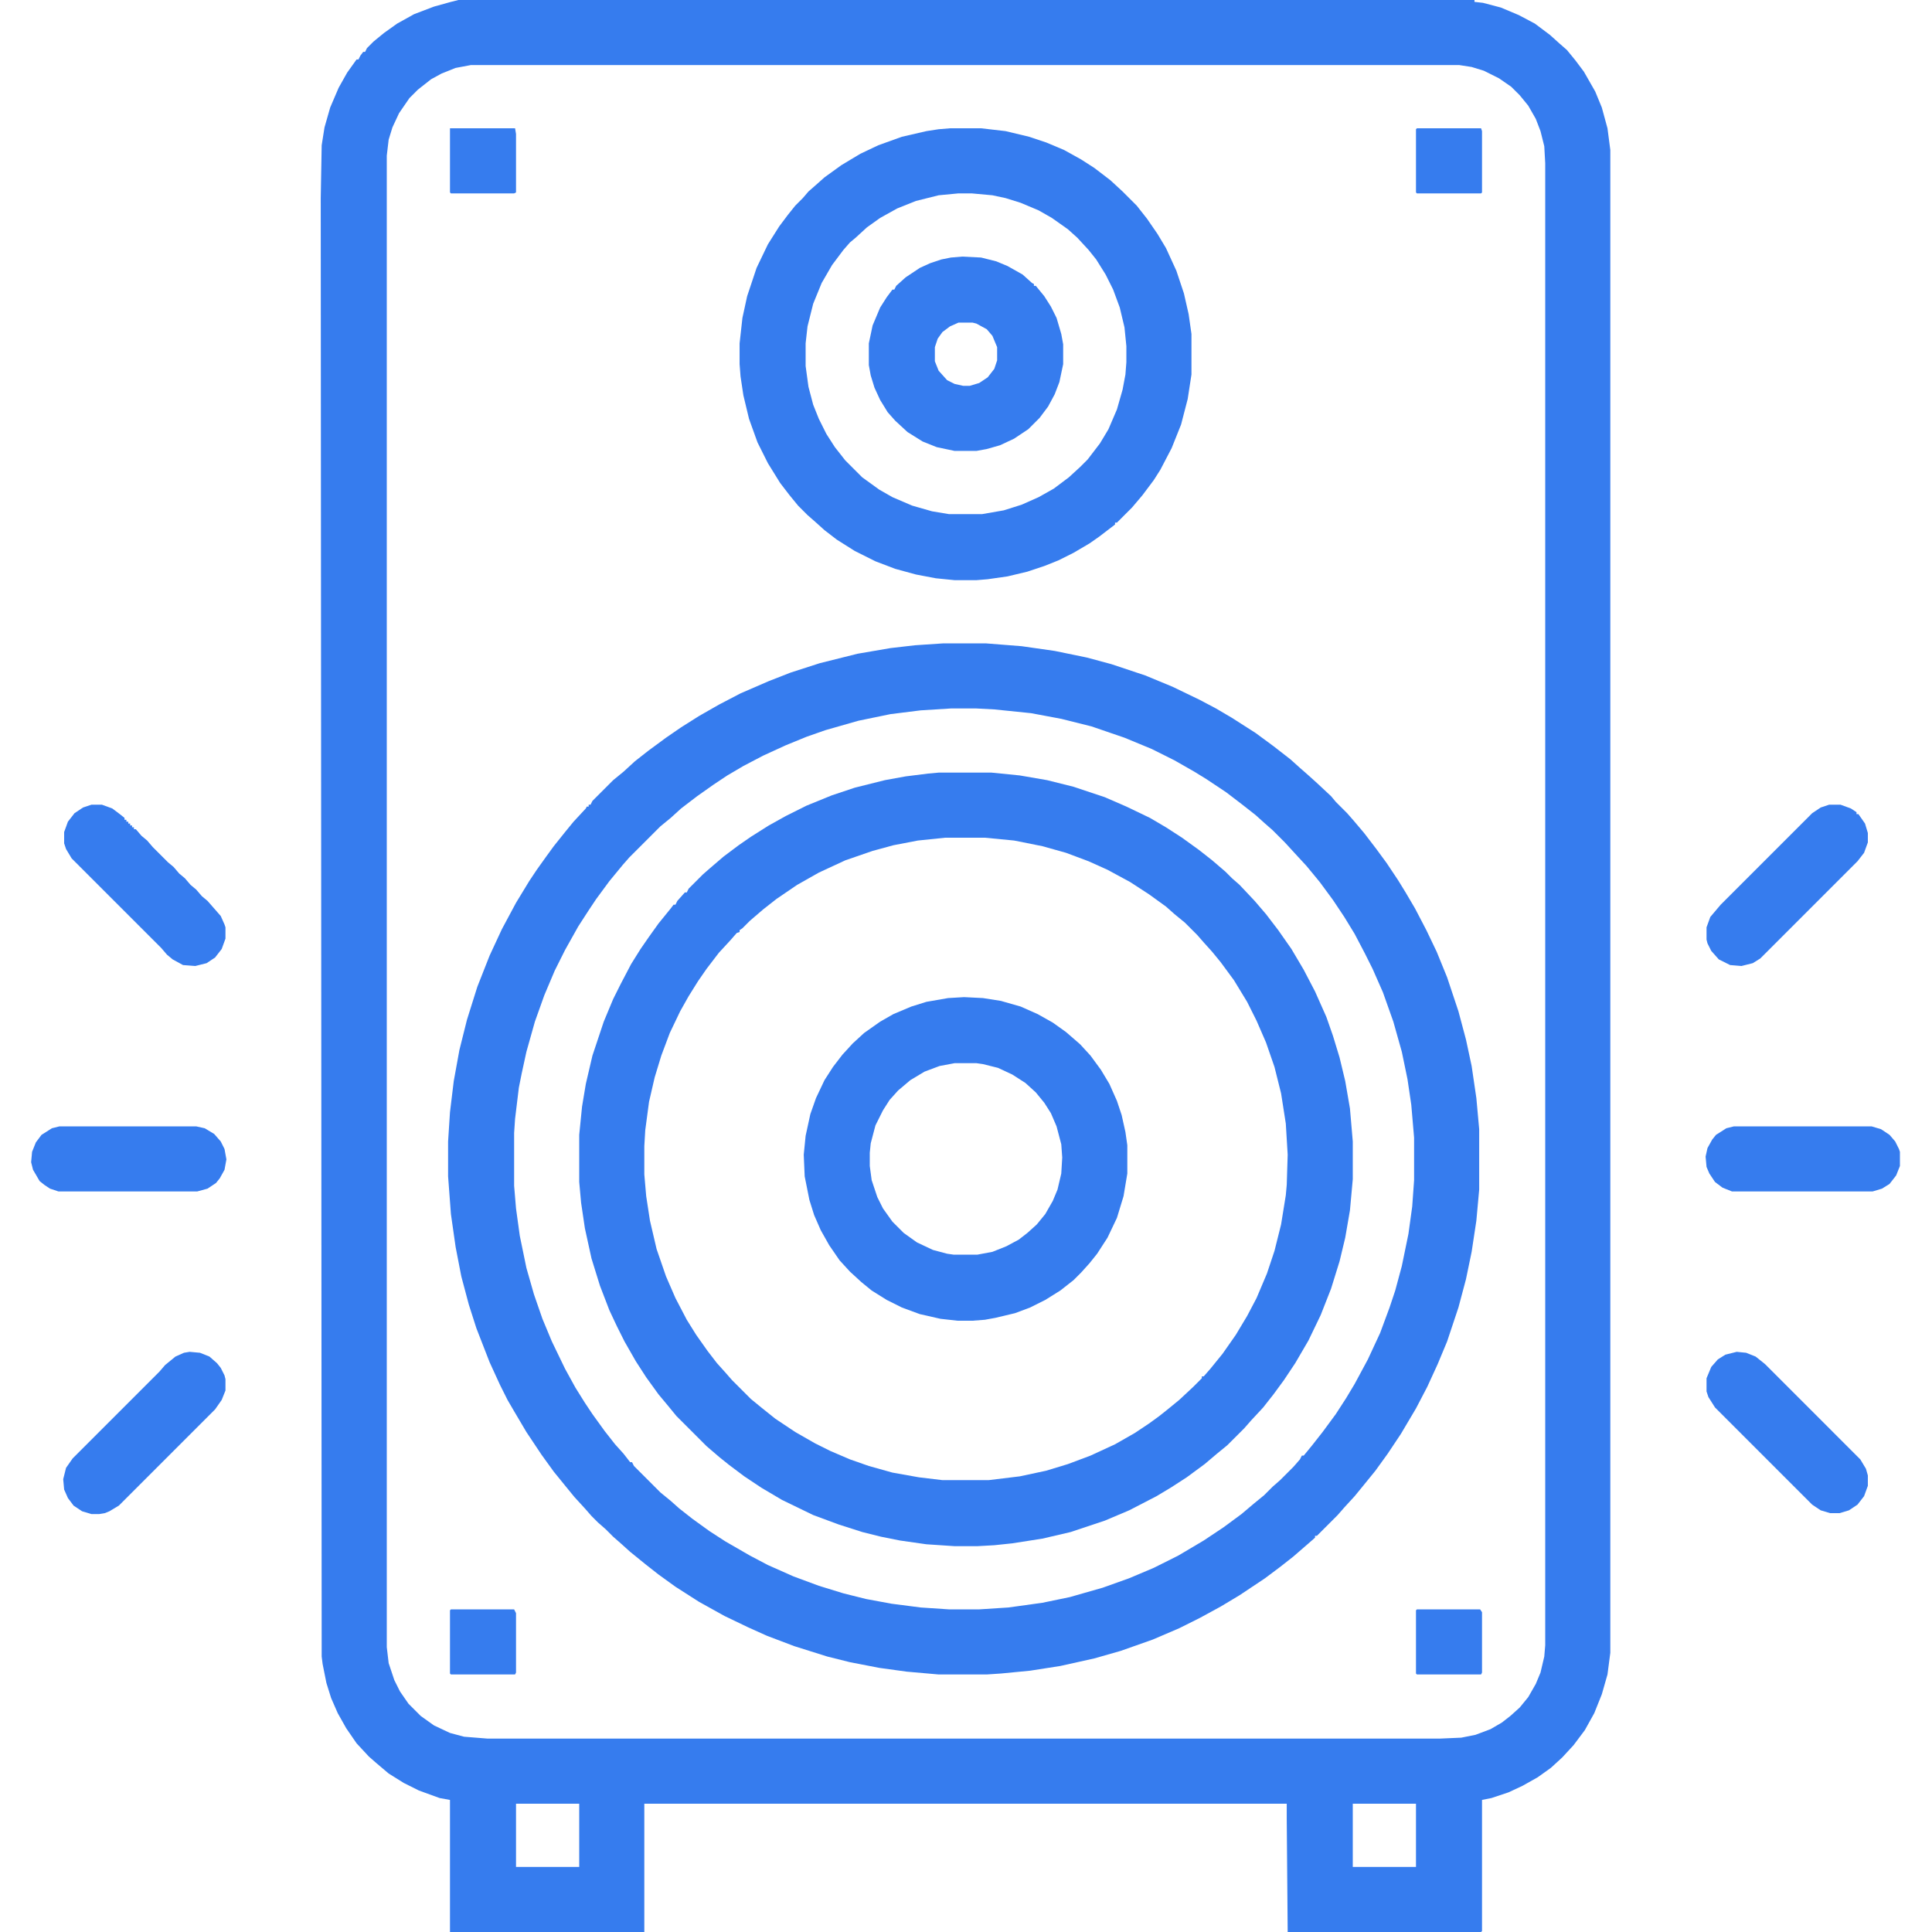
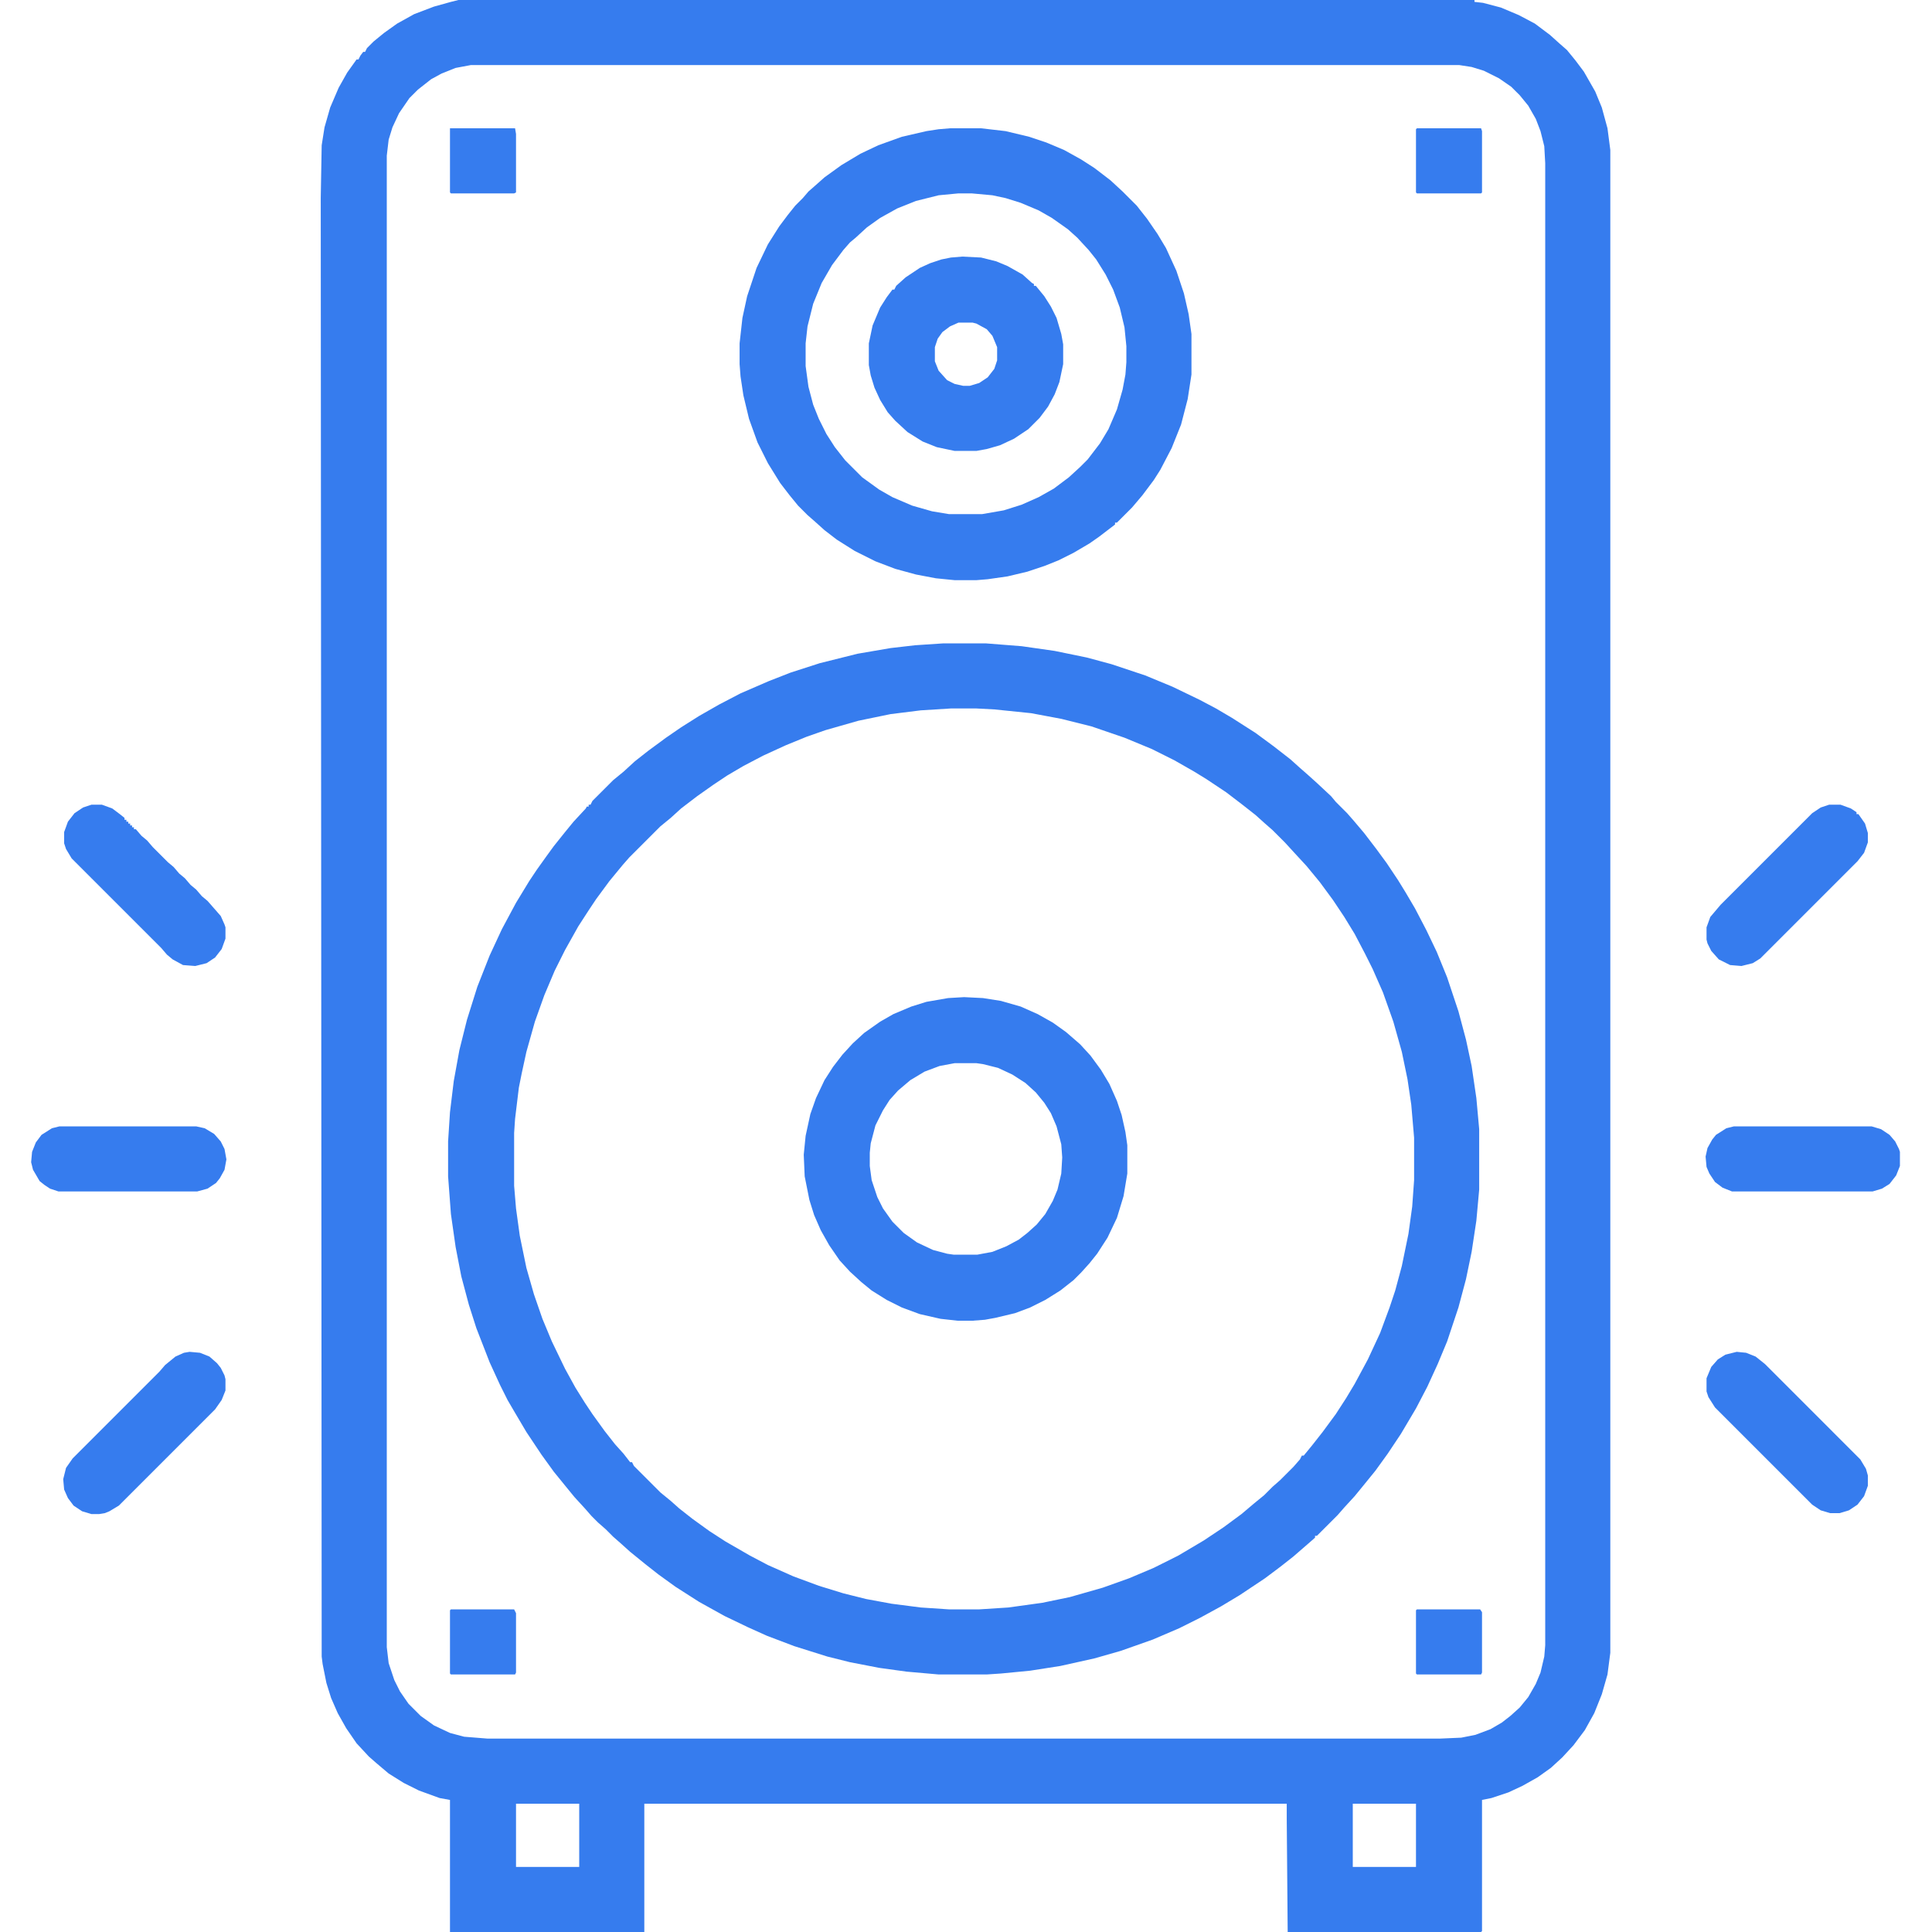
<svg xmlns="http://www.w3.org/2000/svg" width="512" height="512" viewBox="0 0 512 512" fill="none">
  <path d="M121.5 0H390.75V0.5L393 0.75L397.75 2L402.5 4L406.75 6.25L410.75 9.25L413.25 11.5L415.25 13.25L417.5 16L419.75 19L422.75 24.25L424.5 28.5L426 34L426.75 39.75V438L426 443.75L424.5 449L422.5 454L420 458.5L417 462.5L414 465.75L411 468.5L407.5 471L403.5 473.25L399.75 475L395.25 476.5L392.75 477V511.75L392.5 512H341.25L341 482V478H170.75V512H119.25V477L116.5 476.5L111 474.5L107 472.5L103 470L99.75 467.25L97.75 465.5L94.5 462L91.75 458L89.5 454L87.75 450L86.5 446L85.5 441L85.25 439L85 52.5L85.25 38.5L86 33.75L87.5 28.5L89.75 23.25L92 19.25L94.5 15.75H95L95.5 14.75L96.25 13.75H96.75L97.25 12.75L99 11L101.75 8.75L105.25 6.25L109.75 3.75L115 1.75L119.5 0.5L121.5 0ZM124.75 17.25L120.75 18L117 19.5L114.25 21L110.75 23.75L108.5 26L105.75 30L104 33.75L103 37L102.5 41.25V436.5L103 440.75L104.5 445.25L106 448.25L108.25 451.5L111.5 454.75L115 457.25L119.25 459.25L123 460.25L129.25 460.75H381.5L387.25 460.5L391 459.75L395 458.25L398 456.5L400.25 454.75L402.75 452.5L405 449.75L407 446.25L408.25 443.25L409.25 439L409.5 436V43.25L409.25 38.75L408.25 34.75L407 31.5L405 28L402.75 25.25L400.5 23L397.25 20.75L393.25 18.75L390 17.75L386.75 17.25H124.75ZM136.75 478V494.75H153.5V478H136.75ZM358.5 478V494.75H375.25V478H358.5Z" fill="#367CEE" />
  <path d="M250 170.5H261.25L270.75 171.25L279.5 172.5L288 174.25L294.5 176L303.5 179L310.75 182L318 185.5L322.25 187.75L326.5 190.25L332.75 194.25L337.5 197.75L342 201.25L344.5 203.5L346.5 205.25L349 207.5L352.75 211L354 212.5L357 215.5L358.75 217.5L361.5 220.75L364.75 225L367.5 228.75L370.5 233.25L372.5 236.5L375 240.75L378 246.5L380.75 252.25L383.5 259L386.5 268L388.5 275.5L390 282.5L391.25 291L392 299.25V315.25L391.25 323.5L390 331.75L388.5 339L386.5 346.5L383.5 355.5L381 361.5L378.25 367.5L375.25 373.25L371.25 380L367.75 385.25L364.5 389.75L361.25 393.75L359 396.5L356.25 399.5L354.5 401.5L349 407H348.5V407.5L346.5 409.25L342.75 412.5L339.25 415.25L335.25 418.25L328.5 422.75L323.5 425.75L318 428.75L312.5 431.5L305.5 434.5L297 437.5L290 439.5L281 441.5L273 442.75L265.25 443.5L261.5 443.75H248.75L240.25 443L233 442L225.25 440.5L219.25 439L210.5 436.25L203.25 433.5L198.25 431.25L192 428.25L185.25 424.5L179 420.5L174.5 417.25L171 414.5L167 411.25L164.5 409L162.5 407.25L160.5 405.25L158.5 403.5L156.75 401.75L155 399.75L152.25 396.75L150 394L146.75 390L143.5 385.5L139.5 379.5L136.25 374L134.5 371L132.5 367L129.75 361L126.25 352L124.25 345.75L122.25 338.25L120.75 330.5L119.5 321.75L118.75 311.75V302.5L119.25 294.75L120.25 286.5L121.75 278.25L123.75 270.25L126.5 261.5L129.75 253.25L133 246.25L136.75 239.25L140.25 233.5L142.25 230.5L144.75 227L146.75 224.25L149.75 220.5L152 217.75L155.25 214.25L155.5 213.75H156V213.25H156.5L157 212.25L162.5 206.75L165.25 204.5L168.25 201.75L171.75 199L176.5 195.5L180.5 192.75L185.25 189.75L190.5 186.75L196.25 183.75L203.75 180.5L209.5 178.25L217.25 175.75L227.25 173.25L236 171.75L242.5 171L250 170.5ZM252 187.75L244 188.25L236 189.25L227.5 191L218.75 193.5L213.75 195.25L208.25 197.5L202.25 200.25L197 203L192.75 205.5L189 208L184.75 211L180.5 214.25L177.75 216.75L175 219L166.75 227.25L165 229.25L161.5 233.5L158 238.25L156 241.25L153.25 245.5L149.75 251.75L147 257.25L144.25 263.75L141.75 270.75L139.5 278.75L138.25 284.5L137.5 288.25L136.5 296.5L136.25 300.25V314.25L136.75 320.25L137.75 327.5L139.5 336L141.5 343L143.75 349.5L146.25 355.5L149.75 362.75L152.5 367.75L155 371.75L157 374.75L160.25 379.25L163 382.75L165.25 385.25L167 387.5H167.5L168 388.5L175 395.5L177.75 397.75L180 399.75L183.5 402.5L188 405.75L192.25 408.5L198.75 412.25L203.5 414.75L210.25 417.75L217 420.25L223.5 422.25L229.5 423.75L236.25 425L244 426L251.5 426.5H259.5L267.25 426L276.25 424.75L283.5 423.25L292.25 420.75L299.25 418.25L305.75 415.5L312.25 412.25L319 408.25L324.25 404.75L329 401.25L332.25 398.5L335 396.25L337.25 394L339.25 392.25L342.75 388.75L344.5 386.75L345 385.75H345.5L347.75 383L350.5 379.5L354 374.75L356.75 370.5L359 366.75L362.5 360.25L365.75 353.25L368.25 346.5L369.75 342L371.5 335.5L373.25 327L374.25 319.75L374.75 312.75V301.5L374 292.75L373 286L371.5 278.75L369.25 270.75L366.5 263L363.75 256.75L361.75 252.75L359 247.5L356.25 243L353.25 238.5L349.75 233.75L346.25 229.5L343.25 226.25L340.5 223.25L337.25 220L335.25 218.25L332.75 216L329.25 213.25L325 210L319.75 206.5L316.5 204.5L311.25 201.5L305.25 198.5L298 195.5L289.25 192.5L281.25 190.5L273.25 189L263.5 188L258.75 187.75H252Z" fill="#367CEE" />
-   <path d="M248.75 204.75H262.75L270.25 205.5L277.5 206.75L284.5 208.5L292.75 211.25L298.5 213.75L304.75 216.75L309 219.25L313.25 222L317.75 225.25L321.25 228L324.75 231L326.5 232.75L328.5 234.5L332.5 238.75L335.5 242.25L338.75 246.5L342.25 251.5L345.5 257L348.5 262.75L351.5 269.5L353.25 274.5L355 280.25L356.5 286.5L357.75 293.75L358.5 302.5V312.5L357.75 320.75L356.5 328L355 334.25L352.75 341.5L350 348.5L346.75 355.25L343.25 361.25L340.25 365.75L337.5 369.5L334.75 373L331.5 376.5L329.75 378.5L325.25 383L322.5 385.25L319.25 388L314.5 391.5L310.25 394.25L306.5 396.5L299.25 400.25L292.75 403L283.75 406L276.25 407.75L268.25 409L263.5 409.5L259 409.75H253L245.5 409.25L238.5 408.25L233.5 407.25L228.5 406L222.25 404L215.5 401.5L207.25 397.5L201.75 394.25L197.25 391.25L193.25 388.25L190.75 386.25L187.25 383.25L179.25 375.25L177 372.5L174.5 369.5L171.25 365L168.5 360.75L165.5 355.5L163.5 351.5L161.5 347.25L159 340.75L156.75 333.5L155 325.5L154 318.75L153.5 313.25V300.75L154.25 293.25L155.25 287.25L157 279.75L160 270.75L162.5 264.75L164.5 260.75L167.25 255.5L169.75 251.5L172 248.25L174.5 244.75L177.75 240.75L178.5 239.75H179L179.5 238.75L181.5 236.5H182L182.5 235.5L186.25 231.75L188.25 230L191.75 227L195.75 224L199 221.75L203.75 218.75L208.25 216.25L213.75 213.5L220.5 210.75L226.5 208.75L234.5 206.75L240 205.75L246 205L248.75 204.75ZM250.5 222L243.25 222.75L236.75 224L231.25 225.5L224 228L217 231.25L211.25 234.5L205.75 238.25L202.25 241L198.75 244L196.75 246L196 246.5V247L195.25 247.25L193.5 249.25L190.5 252.5L187.25 256.75L185 260L182.5 264L180.25 268L177.5 273.75L175.25 279.75L173.5 285.5L172 292L171 299.5L170.75 303.75V311.25L171.25 317L172.25 323.5L174 331L176.5 338.25L179 344L182 349.75L184.5 353.75L187.5 358L190 361.25L192.25 363.75L194 365.75L199 370.75L201.75 373L205.5 376L210.75 379.5L216 382.5L220 384.5L225.25 386.75L230.25 388.5L236.5 390.25L243.5 391.5L249.75 392.25H262L270.25 391.25L277.25 389.75L283 388L289 385.75L295.5 382.75L300.75 379.75L304.5 377.25L307.25 375.25L309.75 373.25L312.5 371L316.25 367.5L318.5 365.25V364.75H319L320.75 362.75L324 358.75L327.5 353.75L330.5 348.75L333 344L335.75 337.5L337.75 331.5L339.5 324.5L340.75 316.75L341 314L341.25 306L340.75 297.75L339.5 289.75L337.75 282.75L335.5 276.25L333 270.5L330.5 265.5L327 259.75L323.5 255L321.25 252.25L319 249.75L317.25 247.75L314 244.5L311.25 242.25L309 240.25L304.5 237L299.5 233.75L293.5 230.5L288.5 228.25L282.5 226L276.25 224.25L268.75 222.75L261 222H250.5Z" fill="#367CEE" />
  <path d="M251.75 34H260L266.5 34.75L272.75 36.25L277.25 37.75L282 39.75L286.5 42.25L290 44.5L294.25 47.75L297.5 50.75L301.25 54.5L304 58L306.75 62L309 65.75L311.75 71.75L313.75 77.75L315 83.25L315.75 88.5V99.25L314.75 105.75L313 112.5L310.5 118.75L307.5 124.5L305.75 127.25L302.75 131.25L300 134.5L296 138.5H295.5V139L291.25 142.25L288.75 144L284.5 146.5L280.5 148.5L276.75 150L272.25 151.5L267 152.75L261.75 153.5L258.75 153.75H253L248 153.25L242.75 152.25L237.25 150.75L232 148.75L226.5 146L221.75 143L218.5 140.5L216 138.25L214 136.5L211.5 134L209.25 131.25L206.75 128L203.5 122.75L200.75 117.25L198.5 111L197 104.75L196.25 99.75L196 96.5V91L196.75 84.25L198 78.5L200.5 71L203.5 64.75L206.5 60L208.75 57L210.75 54.5L212.75 52.5L214.25 50.75L216.25 49L218.5 47L223 43.75L228 40.75L232.75 38.5L239 36.25L245.5 34.75L248.75 34.25L251.75 34ZM254 51.25L248.75 51.75L242.75 53.25L237.75 55.25L233.25 57.75L229.75 60.25L226.75 63L225.25 64.25L223.5 66.25L220.5 70.25L217.75 75L215.5 80.5L214 86.5L213.5 91V97L214.25 102.5L215.5 107.25L217 111L219 115L221.25 118.5L224 122L228.5 126.5L233 129.75L236.5 131.75L241.75 134L247 135.5L251.5 136.25H260.25L266 135.25L270.75 133.75L275.25 131.75L279.25 129.5L283.25 126.5L286.25 123.75L288.25 121.75L291.5 117.5L293.75 113.75L296 108.5L297.5 103.25L298.25 99.25L298.5 96V91.75L298 86.75L296.75 81.5L295 76.75L293 72.75L290.5 68.75L288.5 66.25L285.5 63L283 60.75L278.75 57.75L275.25 55.75L270.5 53.75L266.5 52.5L263 51.75L257.5 51.25H254Z" fill="#367CEE" />
  <path d="M255.5 264.25L260.5 264.5L265.25 265.25L270.5 266.75L275 268.75L279 271L282.5 273.5L286.25 276.75L289 279.75L291.75 283.5L294 287.25L296 291.75L297.25 295.5L298.25 300L298.75 303.5V311L297.75 317L296 322.75L293.5 328L290.75 332.25L288.75 334.75L286.5 337.25L284.5 339.25L281 342L277 344.5L273 346.5L269 348L263.75 349.25L261 349.75L257.75 350H253.75L249.25 349.5L243.75 348.25L239 346.5L235 344.5L231 342L228.25 339.75L225.25 337L222.5 334L219.75 330L217.5 326L215.75 322L214.5 318L213.25 311.75L213 306L213.5 301L214.75 295.25L216.25 291L218.5 286.25L220.75 282.75L223.25 279.5L226 276.5L229 273.75L233.25 270.75L236.75 268.75L241.5 266.75L245.5 265.5L251.25 264.5L255.5 264.25ZM253 281.75L249 282.5L245 284L241.25 286.25L238 289L235.75 291.5L234 294.25L232 298.25L230.75 303L230.5 305.5V309L231 312.75L232.5 317.25L234 320.25L236.5 323.75L239.5 326.75L243 329.25L247.25 331.25L251 332.25L252.75 332.5H259L263 331.75L266.75 330.25L270 328.5L272.25 326.75L274.75 324.5L277 321.75L279 318.25L280.25 315.25L281.25 311L281.5 306.75L281.25 303.25L280 298.5L278.5 295L276.75 292.25L274.5 289.5L271.75 287L268.25 284.75L264.5 283L260.5 282L258.75 281.75H253Z" fill="#367CEE" />
  <path d="M255 68L260 68.25L264 69.25L267 70.5L271 72.75L273.5 75L274 75.25V75.75H274.5L276.75 78.5L278.5 81.25L280 84.25L281.25 88.5L281.75 91.25V96.5L280.75 101.25L279.5 104.5L277.75 107.75L275.5 110.75L272.5 113.75L268.75 116.25L265 118L261.5 119L258.75 119.5H253L248.25 118.5L244.5 117L240.5 114.5L237.25 111.5L235.25 109.25L233.25 106L231.75 102.75L230.75 99.5L230.25 96.75V91L231.25 86.25L233.25 81.5L235 78.75L236.5 76.75H237L237.5 75.75L240 73.5L243.75 71L246.5 69.75L249.5 68.75L252 68.25L255 68ZM254 85.5L251.75 86.5L249.75 88L248.5 89.75L247.75 92V95.75L248.75 98.25L251 100.75L253 101.75L255.25 102.25H257L259.5 101.5L261.75 100L263.5 97.75L264.25 95.5V92L263 89L261.5 87.25L258.75 85.75L257.75 85.5H254Z" fill="#367CEE" />
  <path d="M50.25 358.25L53 358.5L55.5 359.5L57.5 361.25L58.5 362.5L59.5 364.5L59.75 365.5V368.5L58.75 371L57 373.5L31.5 399L29 400.5L27.75 401L26.25 401.25H24.25L21.75 400.5L19.5 399L18 397L17 394.75L16.75 392L17.5 389L19.25 386.5L42.25 363.5L43.75 361.75L46.5 359.5L48.75 358.5L50.25 358.25Z" fill="#367CEE" />
  <path d="M484.75 213.25H487.75L490.5 214.25L492 215.25V215.75H492.5L494.25 218.25L495 220.75V223.25L494 226L492.25 228.25L466.5 254L464.5 255.25L461.5 256L458.5 255.75L455.5 254.25L453.5 252L452.5 250L452.25 249V245.75L453.25 243L456 239.75L480.25 215.5L482.5 214L484.75 213.25Z" fill="#367CEE" />
  <path d="M460.25 358.25L462.75 358.5L465.25 359.5L467.75 361.5L493 386.75L494.5 389.25L495 391V393.75L494 396.5L492.25 398.75L490 400.25L487.5 401H485L482.5 400.25L480.25 398.75L454.5 373L452.75 370.25L452.25 368.75V365.25L453.5 362.25L455.25 360.25L457.25 359L460.25 358.25Z" fill="#367CEE" />
  <path d="M24.25 213.25H27L29.75 214.25L31.75 215.75L33 216.75V217.25H33.5V217.75H34V218.25H34.5V218.75H35V219.25H35.5V219.75H36L37.5 221.5L39 222.75L40.5 224.5L44.5 228.5L46 229.75L47.5 231.5L49 232.75L50.5 234.5L52 235.75L53.5 237.5L55 238.75L58.5 242.75L59.5 245L59.75 245.75V248.75L58.75 251.5L57 253.75L54.75 255.25L51.75 256L48.5 255.75L45.75 254.25L44.25 253L42.75 251.25L19 227.5L17.5 225L17 223.5V220.5L18 217.75L19.75 215.5L22 214L24.25 213.25Z" fill="#367CEE" />
  <path d="M459.5 298.5H496L498.5 299.25L500.75 300.75L502.25 302.5L503.25 304.5L503.5 305.25V309L502.5 311.5L500.75 313.75L498.75 315L496.25 315.75H459L456.5 314.75L454.5 313.25L453 311L452.25 309.25L452 306.5L452.5 304.25L453.75 302L454.75 300.75L457.5 299L459.5 298.5Z" fill="#367CEE" />
  <path d="M15.75 298.5H52L54.25 299L56.75 300.5L58.5 302.5L59.5 304.5L60 307.25L59.5 310L58.25 312.25L57.25 313.5L55 315L52.25 315.75H15.5L13.25 315L11.75 314L10.5 313L8.75 310L8.25 308L8.5 305.25L9.5 302.75L11 300.75L13.75 299L15.75 298.5Z" fill="#367CEE" />
  <path d="M375.5 34H392.5L392.75 34.75V51L392.5 51.25H375.5L375.25 51V34.25L375.5 34Z" fill="#367CEE" />
  <path d="M375.5 426.5H392.25L392.75 427.25V443.25L392.5 443.75H375.5L375.25 443.5V426.75L375.5 426.5Z" fill="#367CEE" />
  <path d="M119.25 34H136.5L136.75 35.5V51L136.25 51.25H119.5L119.25 51V34Z" fill="#367CEE" />
  <path d="M119.5 426.5H136.25L136.75 427.5V443.25L136.5 443.75H119.5L119.25 443.5V426.75L119.5 426.5Z" fill="#367CEE" />
</svg>